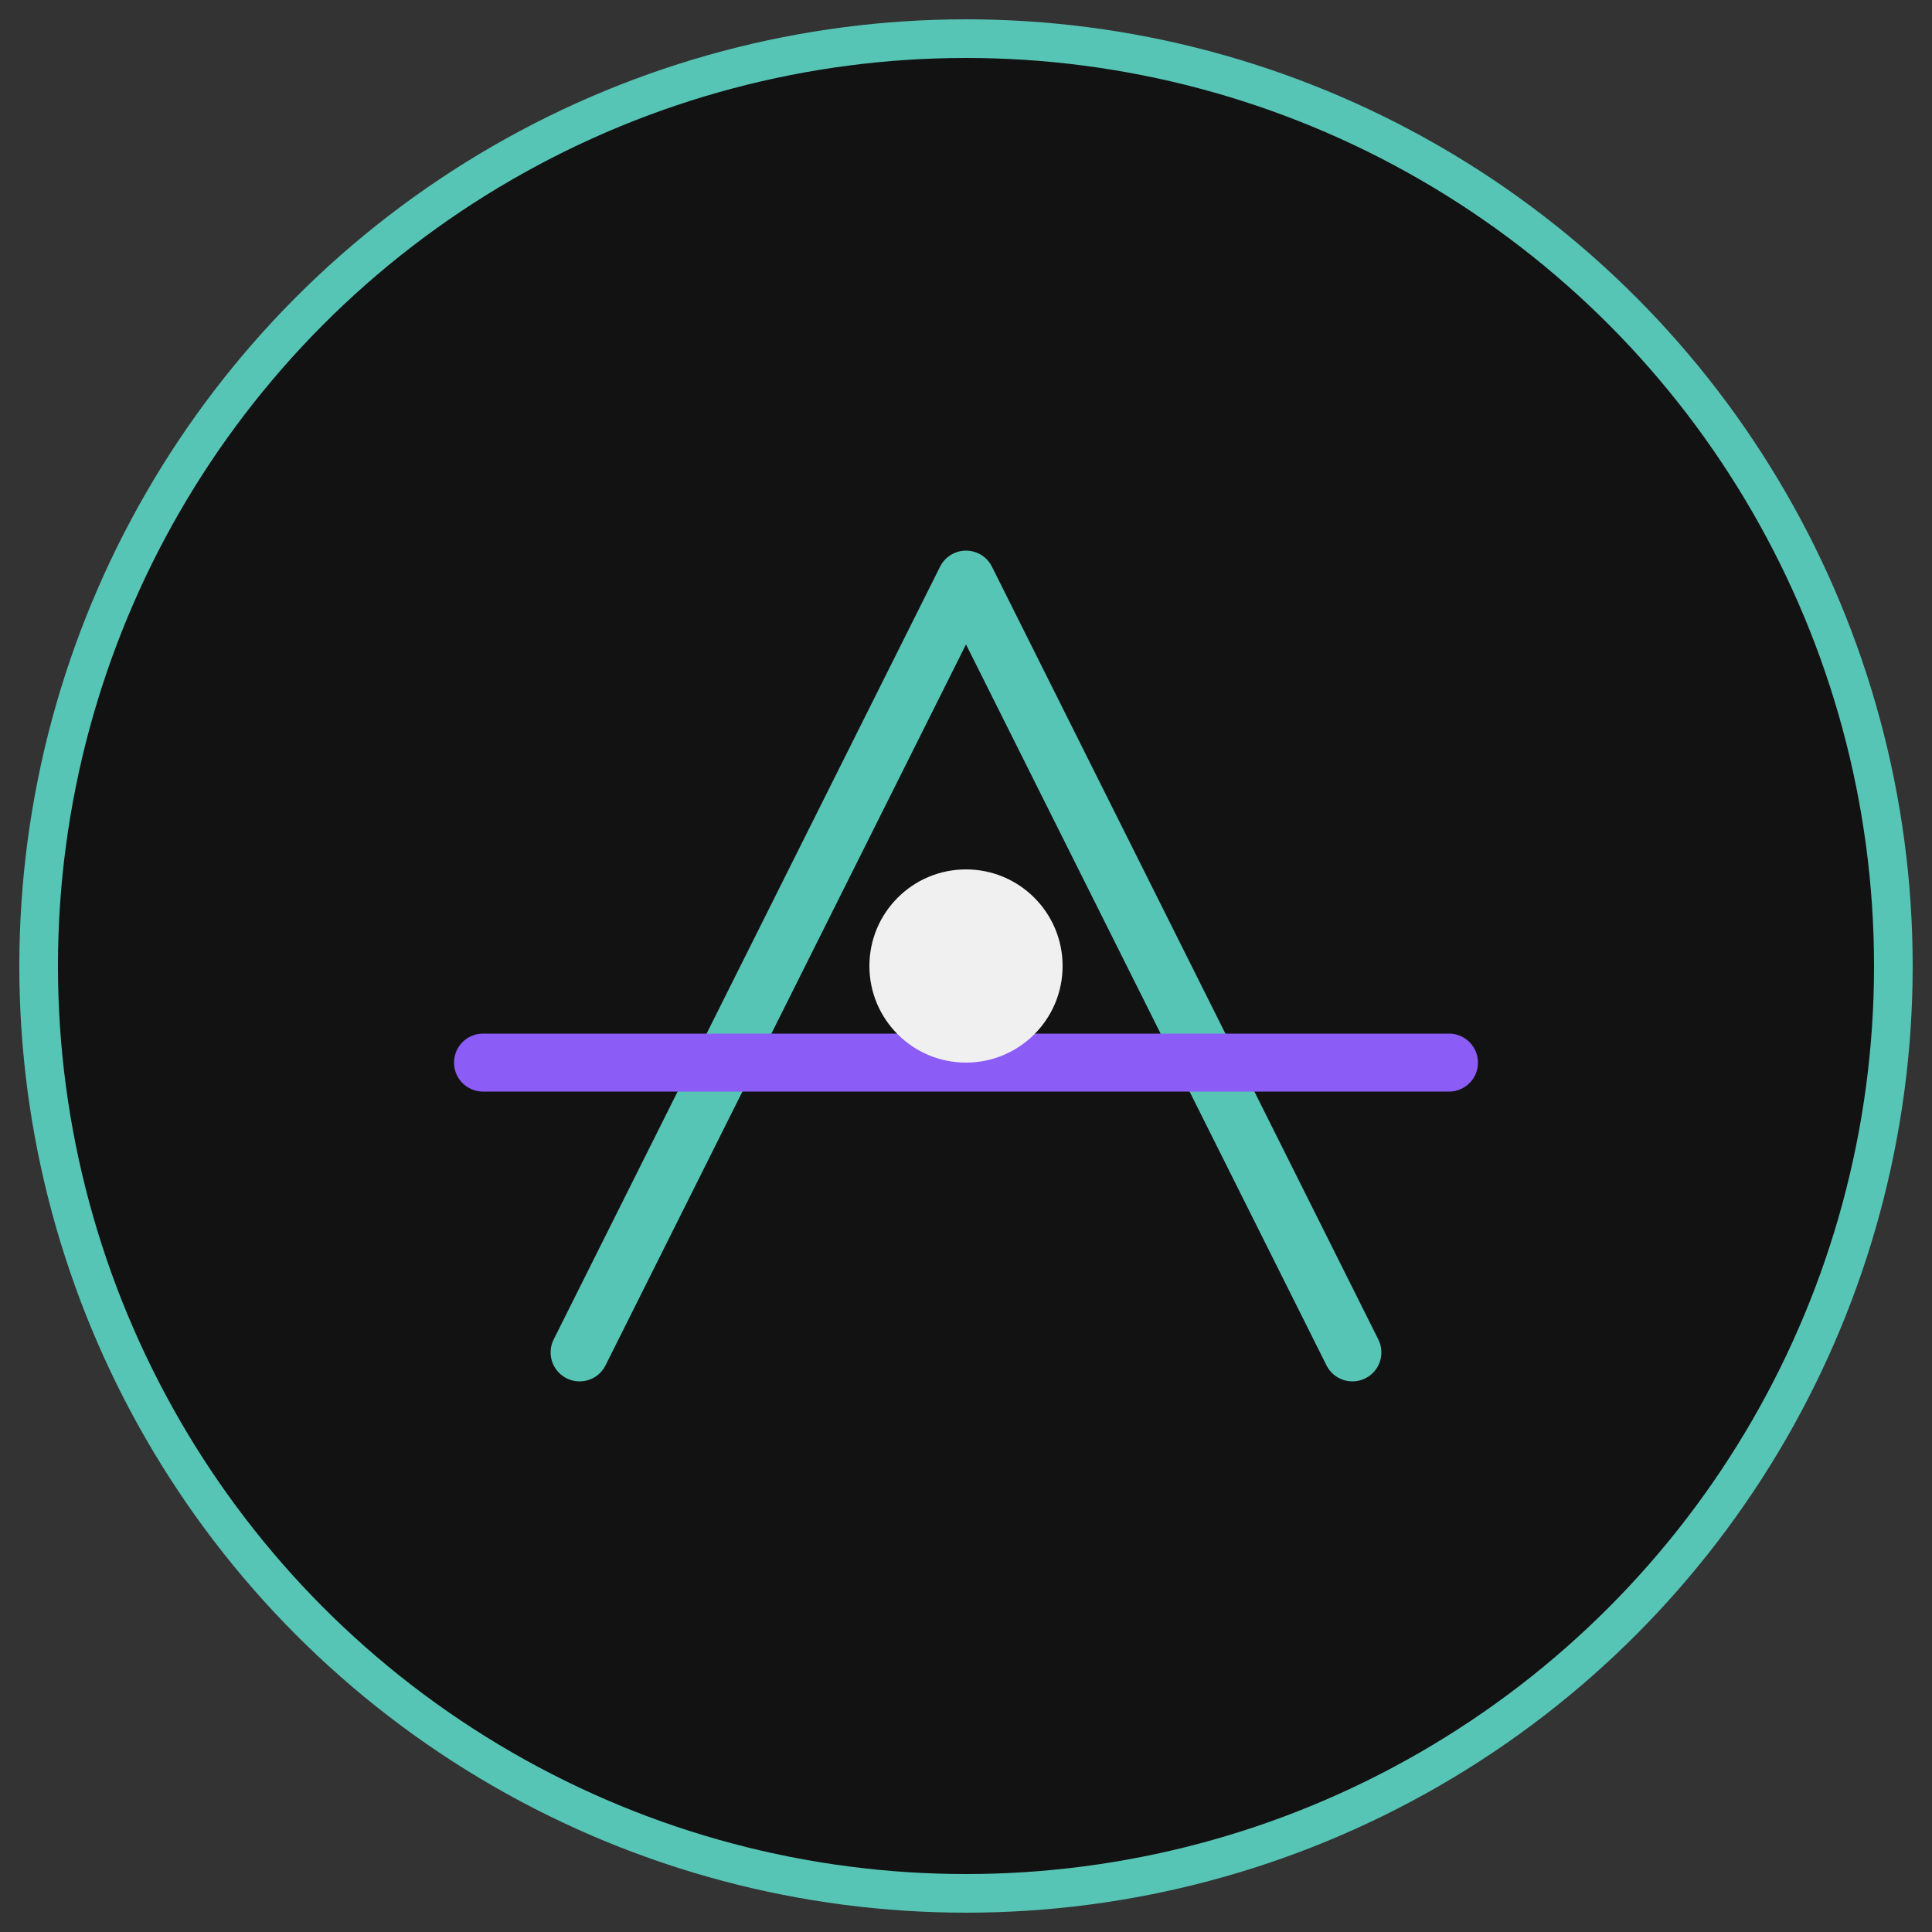
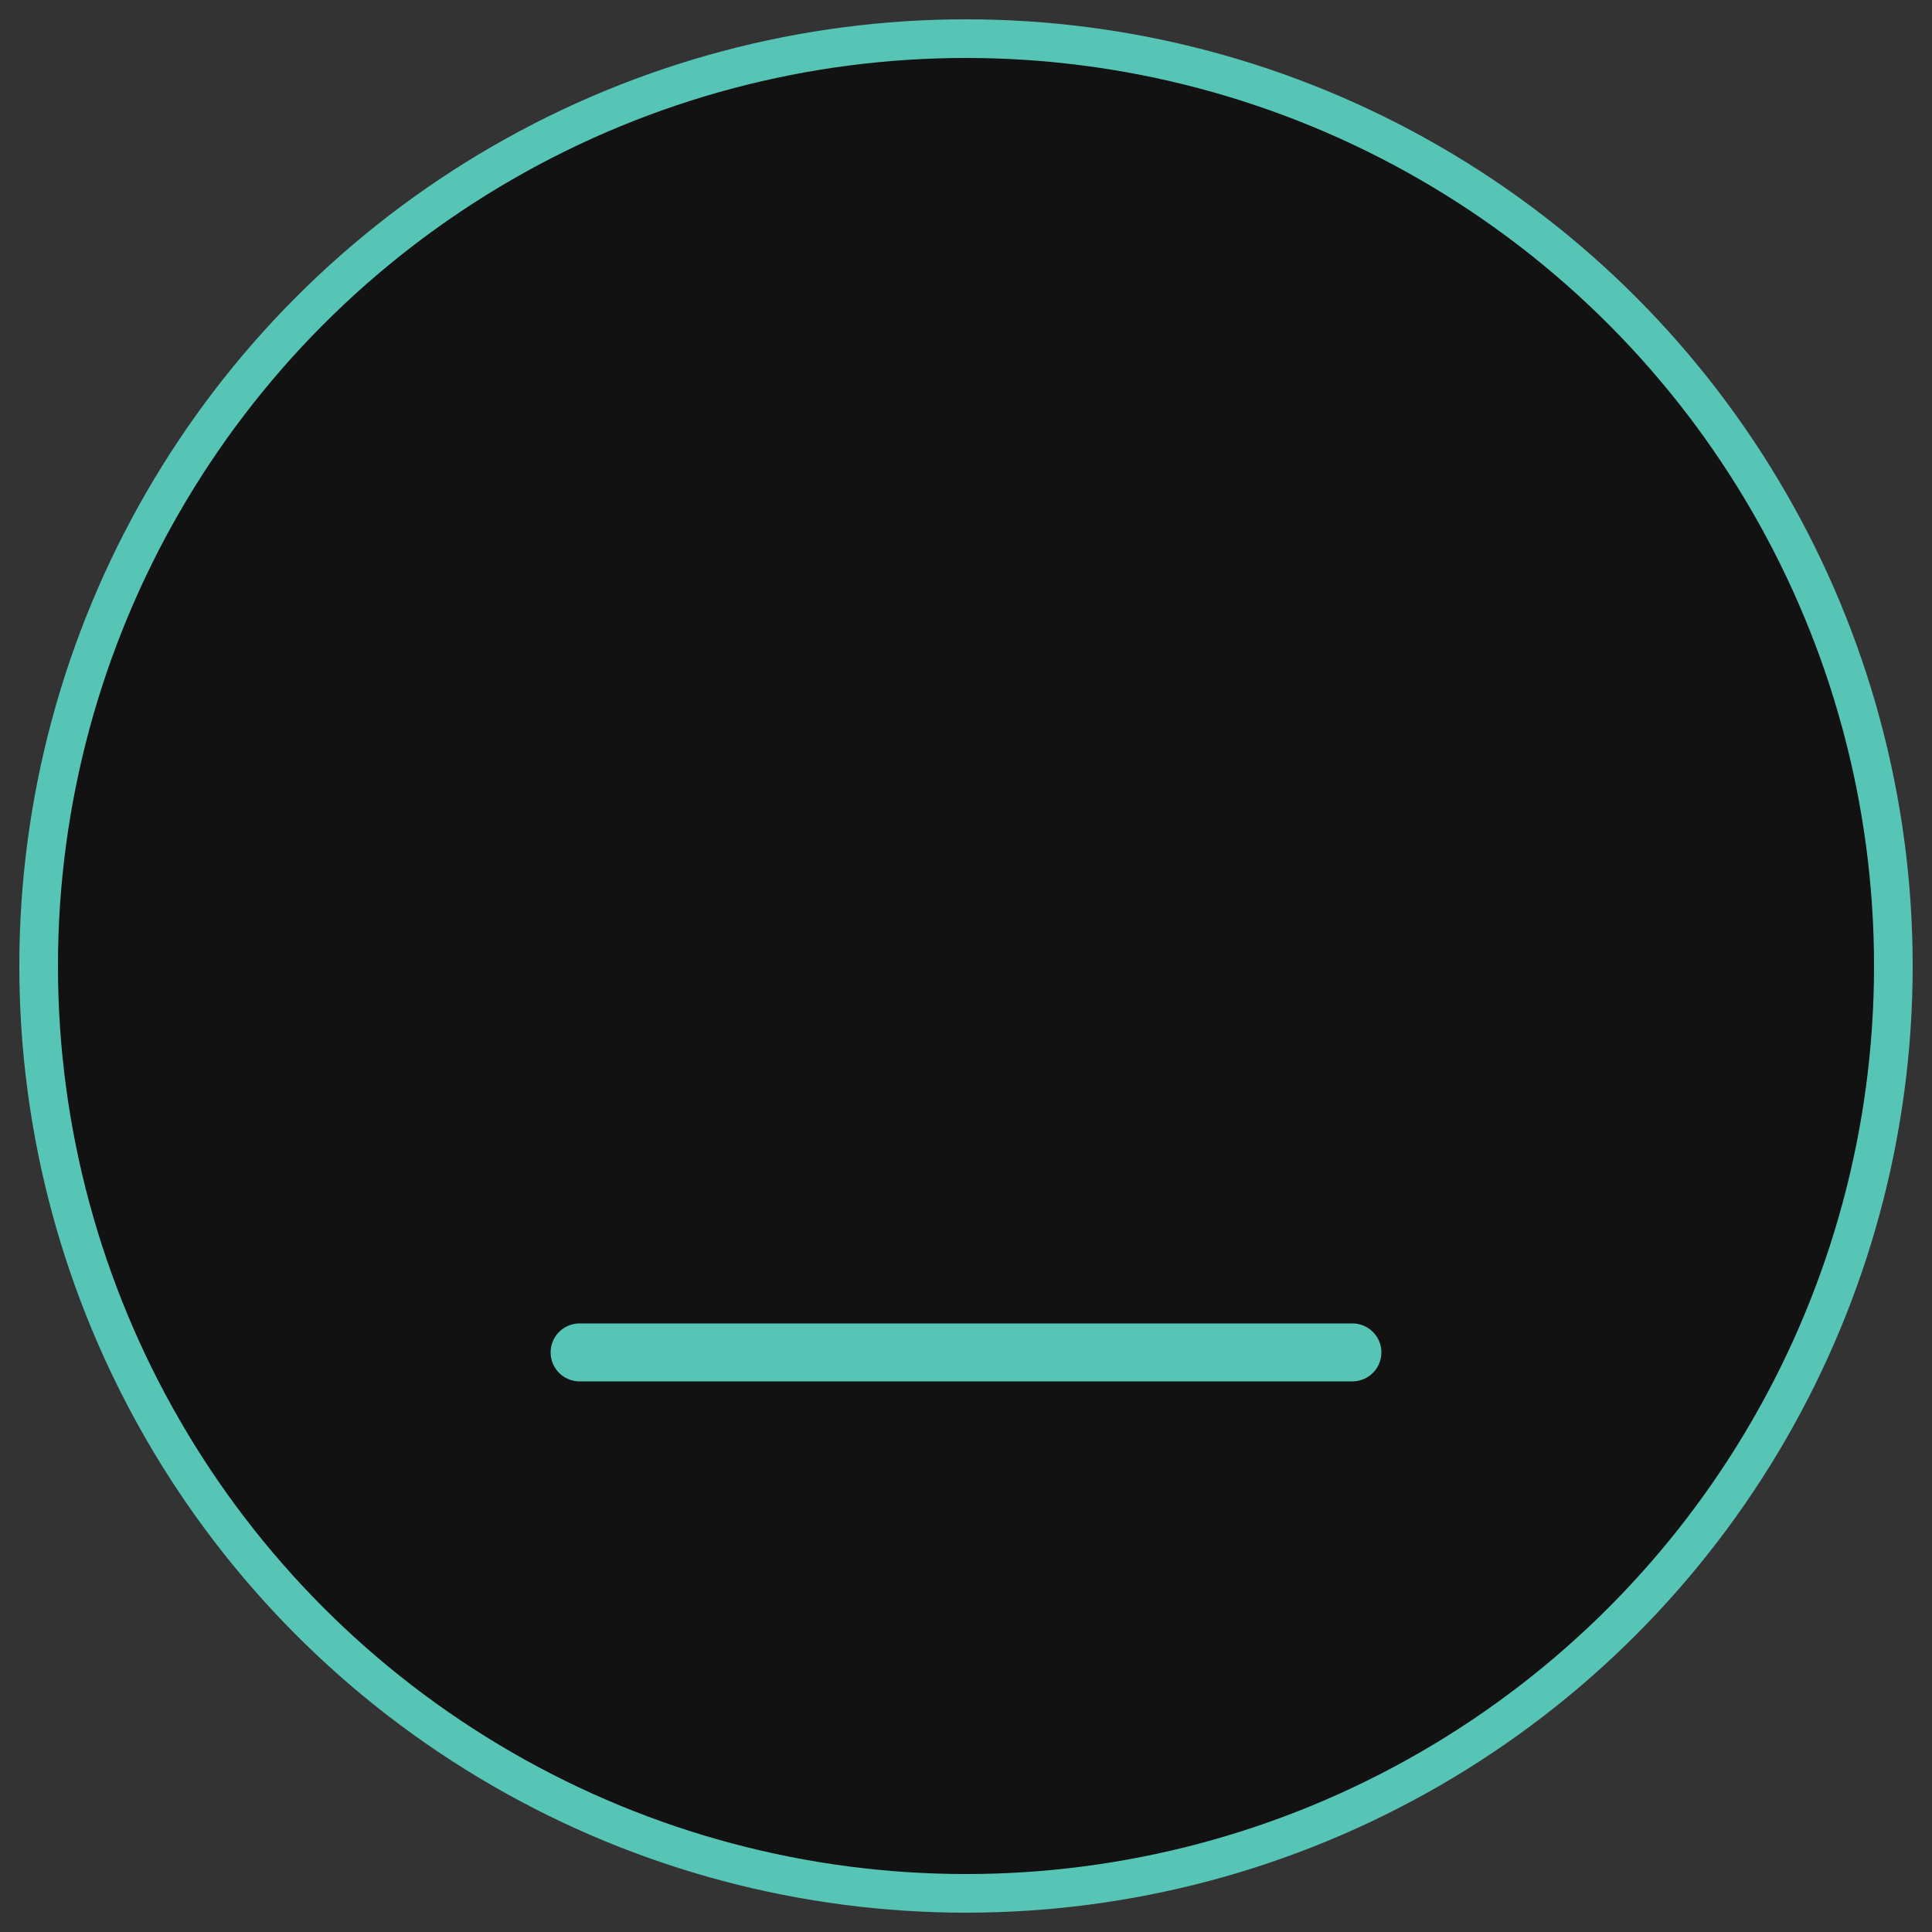
<svg xmlns="http://www.w3.org/2000/svg" viewBox="0 0 100 100">
  <rect x="0" y="0" width="100" height="100" fill="#333333" stroke="none" />
  <circle cx="50" cy="50" r="48" fill="#121212" stroke="#57C5B6" stroke-width="2" />
-   <path d="M30 70L50 30L70 70" fill="none" stroke="#57C5B6" stroke-width="3" stroke-linecap="round" stroke-linejoin="round" />
-   <path d="M25 55L75 55" fill="none" stroke="#8B5CF6" stroke-width="3" stroke-linecap="round" />
-   <circle cx="50" cy="50" r="5" fill="#F0F0F0" />
+   <path d="M30 70L70 70" fill="none" stroke="#57C5B6" stroke-width="3" stroke-linecap="round" stroke-linejoin="round" />
</svg>